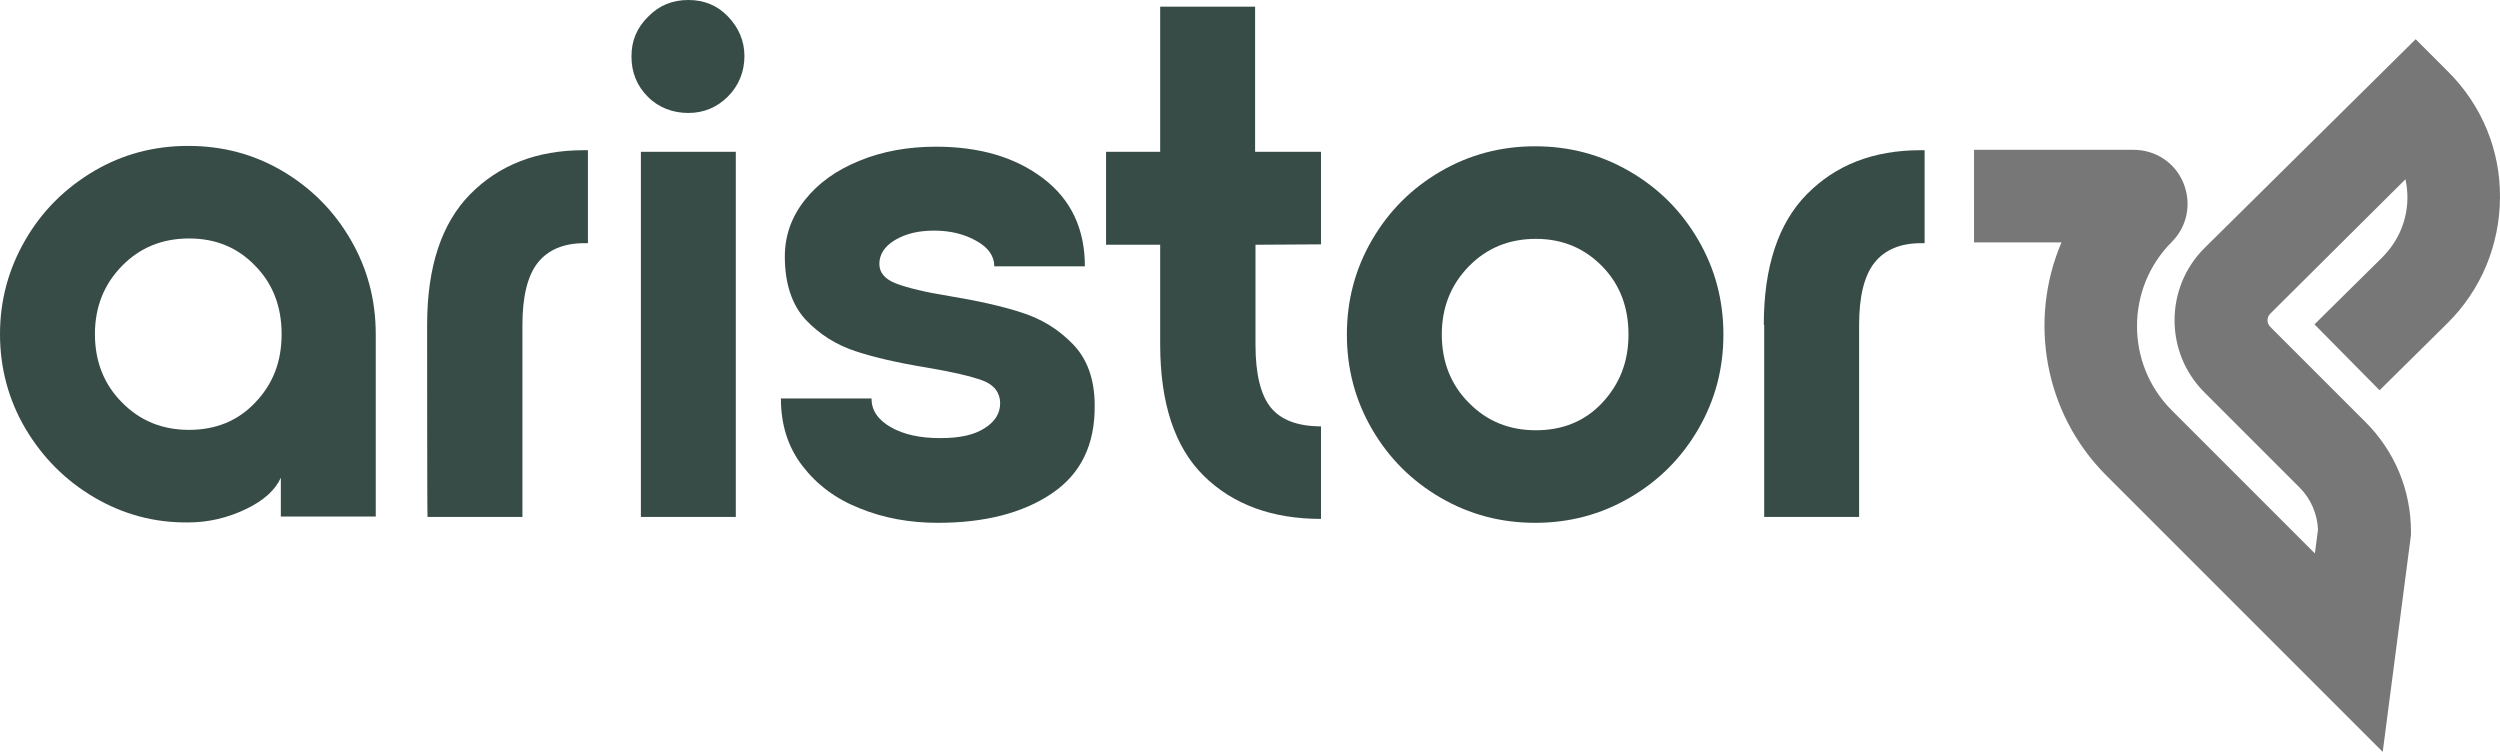
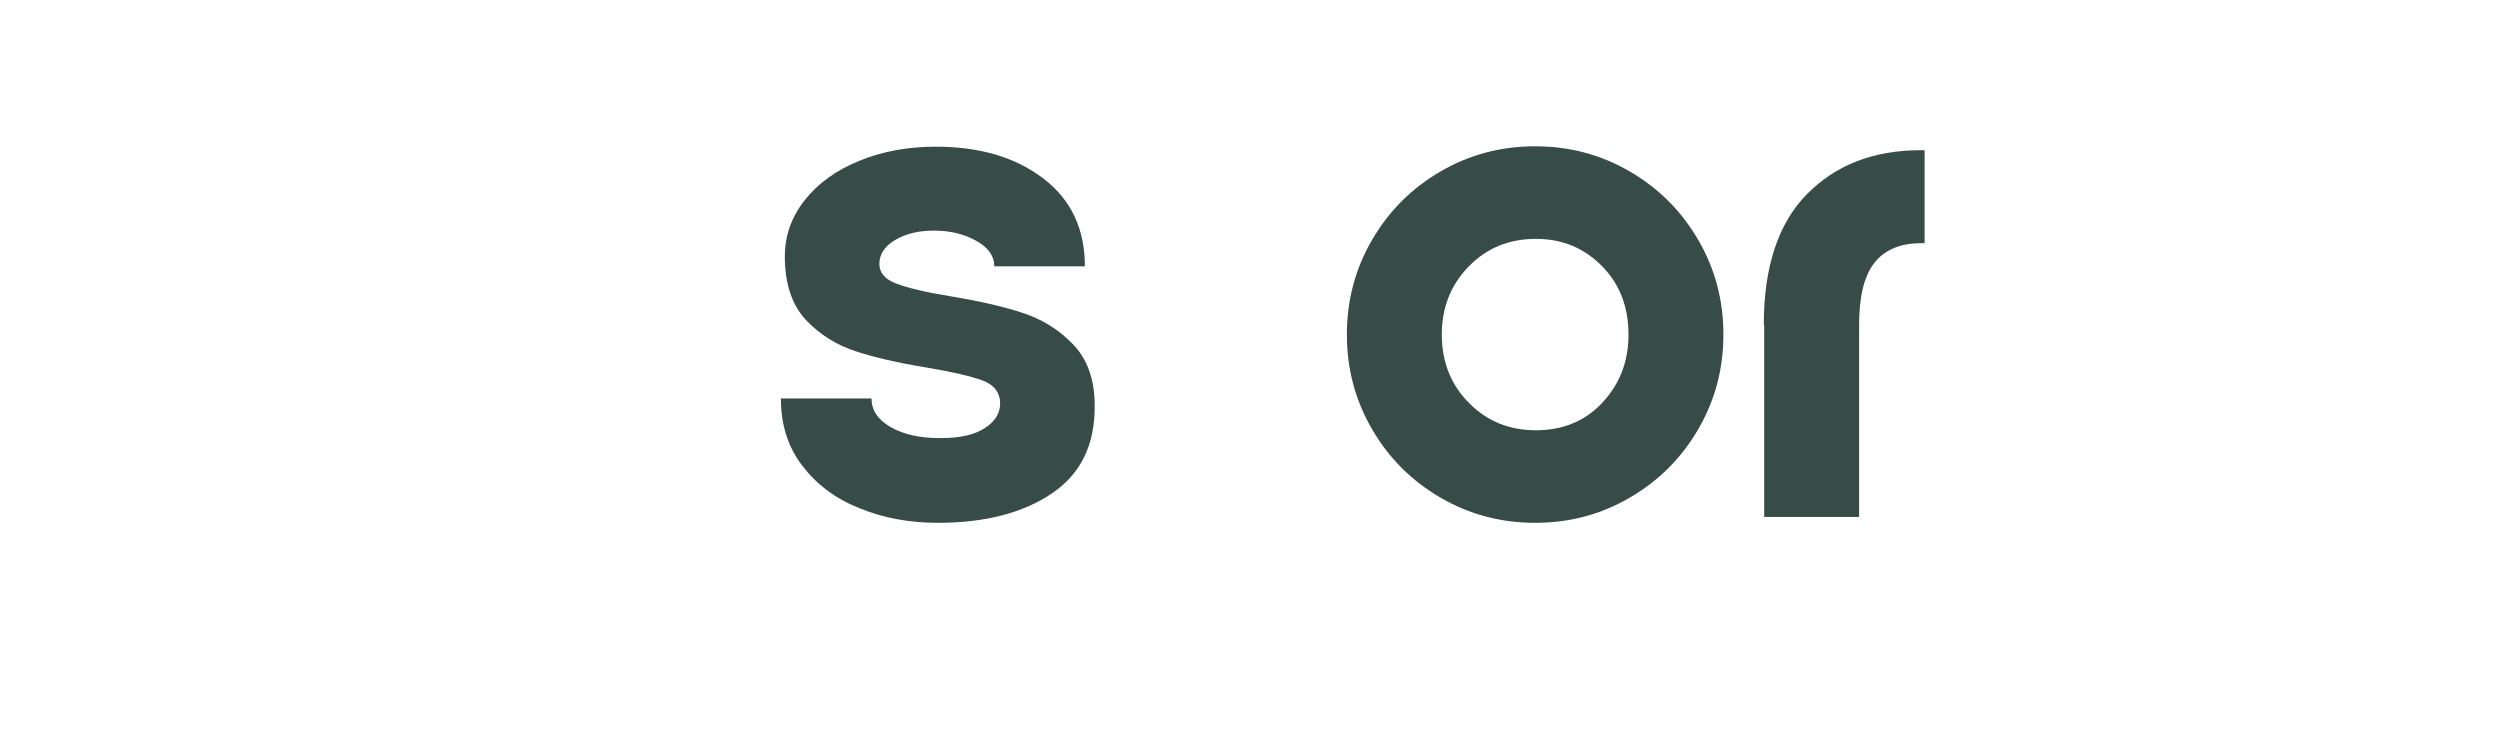
<svg xmlns="http://www.w3.org/2000/svg" version="1.1" id="Ebene_2_00000154422628424430061780000012544548518800404864_" x="0px" y="0px" viewBox="0 0 637.4 191.7" style="enable-background:new 0 0 637.4 191.7;" xml:space="preserve">
  <style type="text/css">
	.st0{fill:#777777;}
	.st1{fill:#374B47;}
</style>
  <g id="Layer_3">
    <g>
      <g id="Draft_2">
-         <path class="st0" d="M607.5,191.7L537,121.2c-16-16-19.8-39.8-11.4-59.4h-22.3V38.2H544c5.6,0,10.6,3.3,12.7,8.5s1,11-3,15     c-11.8,11.8-11.8,31.1,0,42.9l36.5,36.5l0.8-6.1c-0.2-4-1.8-7.8-4.7-10.7L562,100c-10.1-10.1-10.1-26.6,0-36.7L615.9,10l8.3,8.3     c8.6,8.6,13.3,20,13.2,32.1s-4.8,23.5-13.4,32l-17.3,17.1l-16.6-16.8l17.3-17.1c4.1-4.1,6.4-9.5,6.4-15.3c0-1.6-0.2-3.1-0.5-4.6     L578.8,80c-0.9,0.9-0.9,2.4,0,3.3l24.3,24.3c7.5,7.5,11.6,17.4,11.6,28v0.8L607.5,191.7L607.5,191.7z" />
-       </g>
+         </g>
      <g>
-         <path class="st1" d="M24,126.8c-7.3-4.3-13.1-10.1-17.5-17.5C2.2,102,0,93.9,0,85.2s2.2-16.7,6.5-24.1S16.7,47.9,24,43.6     s15.3-6.4,24-6.4s16.7,2.1,24,6.4s13.1,10.1,17.4,17.5s6.4,15.4,6.4,24.1v46.5H71.6v-9.9c-1.4,3.1-4.3,5.8-8.9,8     s-9.5,3.4-14.7,3.4C39.3,133.3,31.3,131.1,24,126.8z M65.1,102.6c4.5-4.7,6.7-10.4,6.7-17.4s-2.2-12.8-6.7-17.4     c-4.5-4.7-10.1-7-16.9-7s-12.5,2.3-17.1,7s-6.9,10.5-6.9,17.4s2.3,12.8,6.9,17.4c4.6,4.7,10.3,7,17.1,7S60.7,107.3,65.1,102.6z" />
-         <path class="st1" d="M108.9,82.8c0-14.8,3.7-25.9,11-33.3s16.9-11.2,28.9-11.2h1.1V62H149c-5.3,0-9.3,1.7-11.9,5     c-2.6,3.3-3.9,8.6-3.9,15.8v49H109C108.9,131.8,108.9,82.8,108.9,82.8z" />
-         <path class="st1" d="M165.2,24.7c-2.8-2.8-4.2-6.2-4.2-10.3s1.4-7.3,4.2-10.1C168,1.4,171.4,0,175.5,0s7.4,1.4,10.1,4.2     s4.2,6.2,4.2,10.1s-1.4,7.5-4.2,10.3s-6.2,4.2-10.1,4.2S168,27.5,165.2,24.7z M163.4,38.7h24.2v93.1h-24.2V38.7z" />
        <path class="st1" d="M219.2,129.6c-6.1-2.4-10.9-6-14.6-10.8c-3.7-4.8-5.5-10.5-5.5-17.2h23.1c0,3,1.6,5.4,4.9,7.3     s7.5,2.8,12.6,2.8s8.6-0.8,11.3-2.5s4-3.8,4-6.4s-1.5-4.7-4.5-5.8c-3-1.1-7.8-2.2-14.3-3.3c-7.3-1.2-13.4-2.6-18.2-4.2     s-9-4.2-12.6-8c-3.5-3.8-5.3-9.2-5.3-16.1c0-5.3,1.7-10.1,5.1-14.4c3.4-4.3,8-7.6,13.9-10c5.8-2.4,12.4-3.6,19.5-3.6     c11.2,0,20.3,2.7,27.4,8.1s10.6,12.9,10.6,22.4h-23.1c0-2.6-1.5-4.8-4.6-6.5c-3-1.7-6.6-2.6-10.7-2.6s-7.3,0.8-10,2.4     c-2.7,1.6-4,3.7-4,6.1c0,2.2,1.4,3.9,4.3,5c2.9,1.1,7.4,2.2,13.6,3.2c7.3,1.2,13.5,2.6,18.4,4.2c5,1.6,9.3,4.2,13,8     s5.6,9,5.6,15.7c0.1,9.9-3.5,17.4-10.9,22.4c-7.4,5-17.1,7.5-29.1,7.5C232,133.3,225.3,132.1,219.2,129.6L219.2,129.6z" />
-         <path class="st1" d="M320.1,62.4v25.5c0,7.4,1.3,12.8,3.9,16s6.9,4.8,12.8,4.8v23.6c-12.5,0-22.5-3.7-29.9-11     c-7.4-7.3-11.1-18.5-11.1-33.5V62.4H282V38.7h13.8v-37H320v37h16.8v23.6L320.1,62.4L320.1,62.4z" />
        <path class="st1" d="M415.5,43.7c7.4,4.3,13.2,10.1,17.5,17.5s6.4,15.4,6.4,24.1s-2.1,16.7-6.4,24.1s-10.1,13.2-17.5,17.5     s-15.4,6.4-24.1,6.4s-16.7-2.1-24.1-6.4s-13.2-10.1-17.5-17.5s-6.4-15.4-6.4-24.1s2.1-16.7,6.4-24.1s10.1-13.2,17.5-17.5     s15.4-6.4,24.1-6.4S408.1,39.4,415.5,43.7z M374.5,67.9c-4.6,4.7-6.9,10.5-6.9,17.4s2.3,12.8,6.9,17.4c4.6,4.7,10.3,7,17.1,7     s12.5-2.3,16.9-7s6.7-10.4,6.7-17.4s-2.2-12.8-6.7-17.4s-10.1-7-16.9-7S379.1,63.2,374.5,67.9z" />
        <path class="st1" d="M449.7,82.8c0-14.8,3.7-25.9,11-33.3s16.9-11.2,28.9-11.2h1.1V62h-0.9c-5.3,0-9.3,1.7-11.9,5     c-2.6,3.3-3.9,8.6-3.9,15.8v49h-24.2v-49H449.7z" />
      </g>
    </g>
  </g>
</svg>